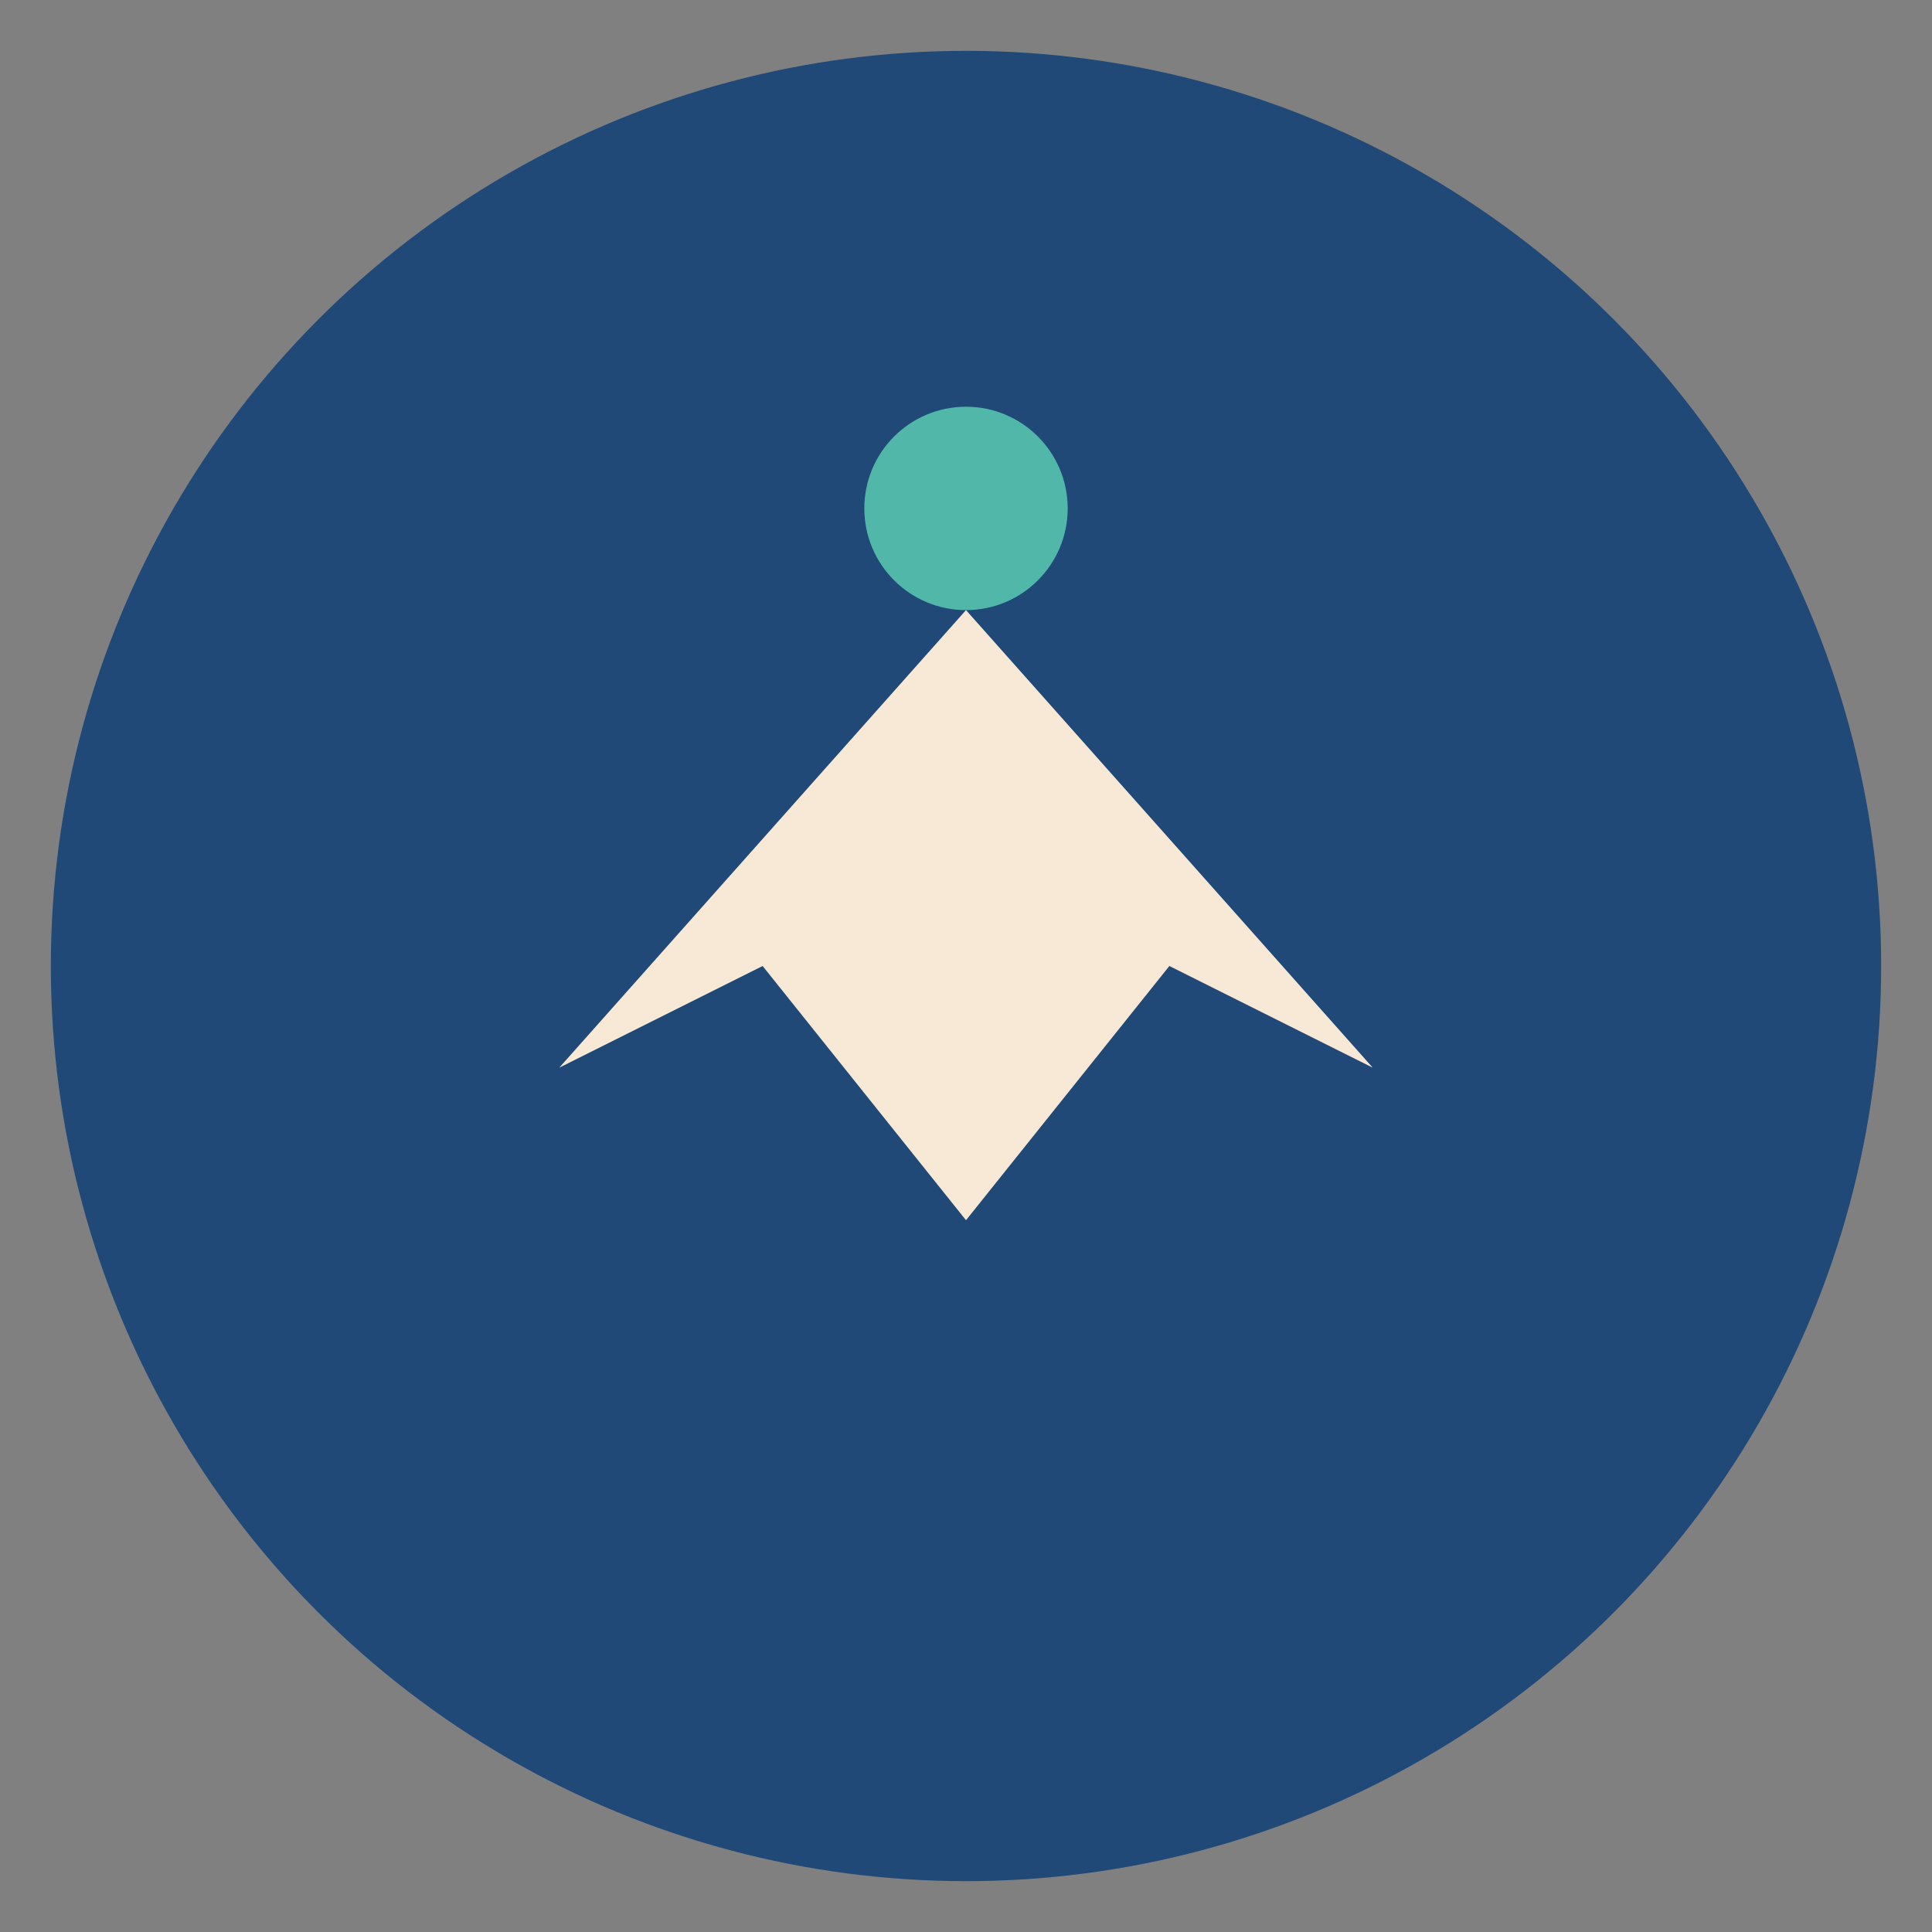
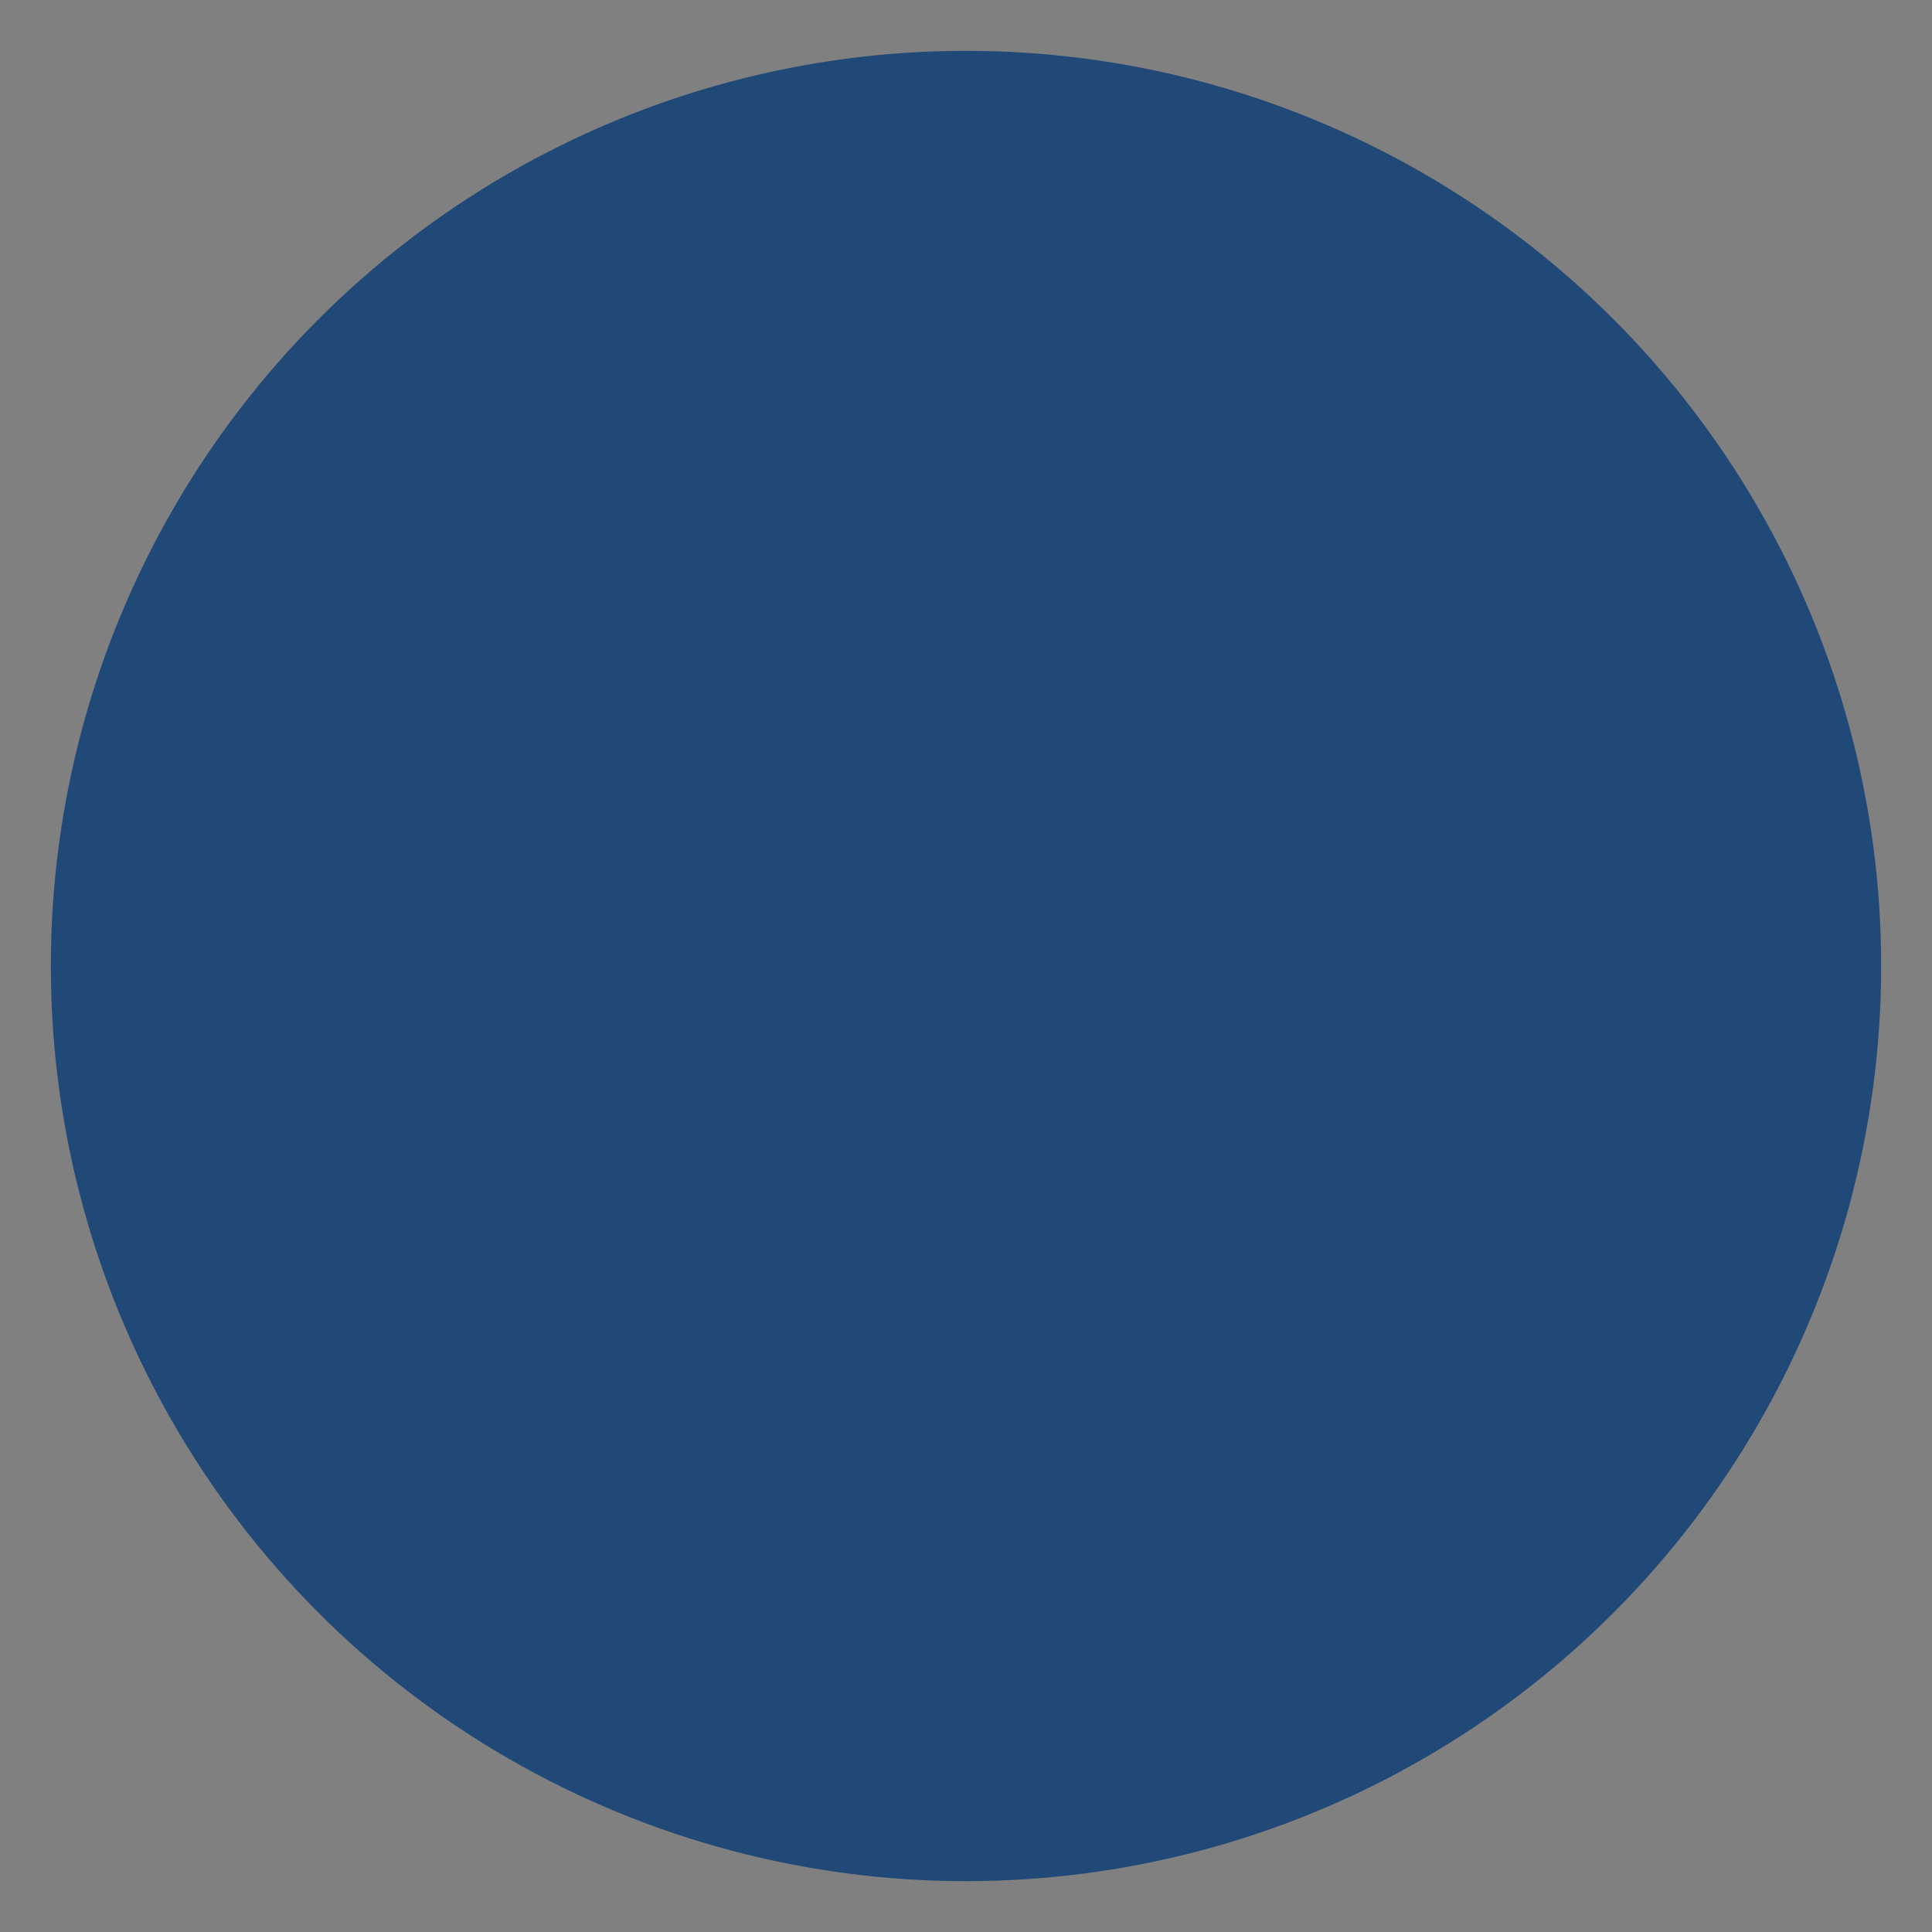
<svg xmlns="http://www.w3.org/2000/svg" width="38" height="38" viewBox="0 0 38 38">
  <rect x="0" y="0" width="38" height="38" fill="#808080" stroke="none" />
  <circle cx="19" cy="19" r="18" fill="#204978" />
-   <path d="M11 21l8-9 8 9-4-2-4 5-4-5z" fill="#F7E9D5" />
-   <circle cx="19" cy="10" r="2" fill="#51B8A9" />
</svg>